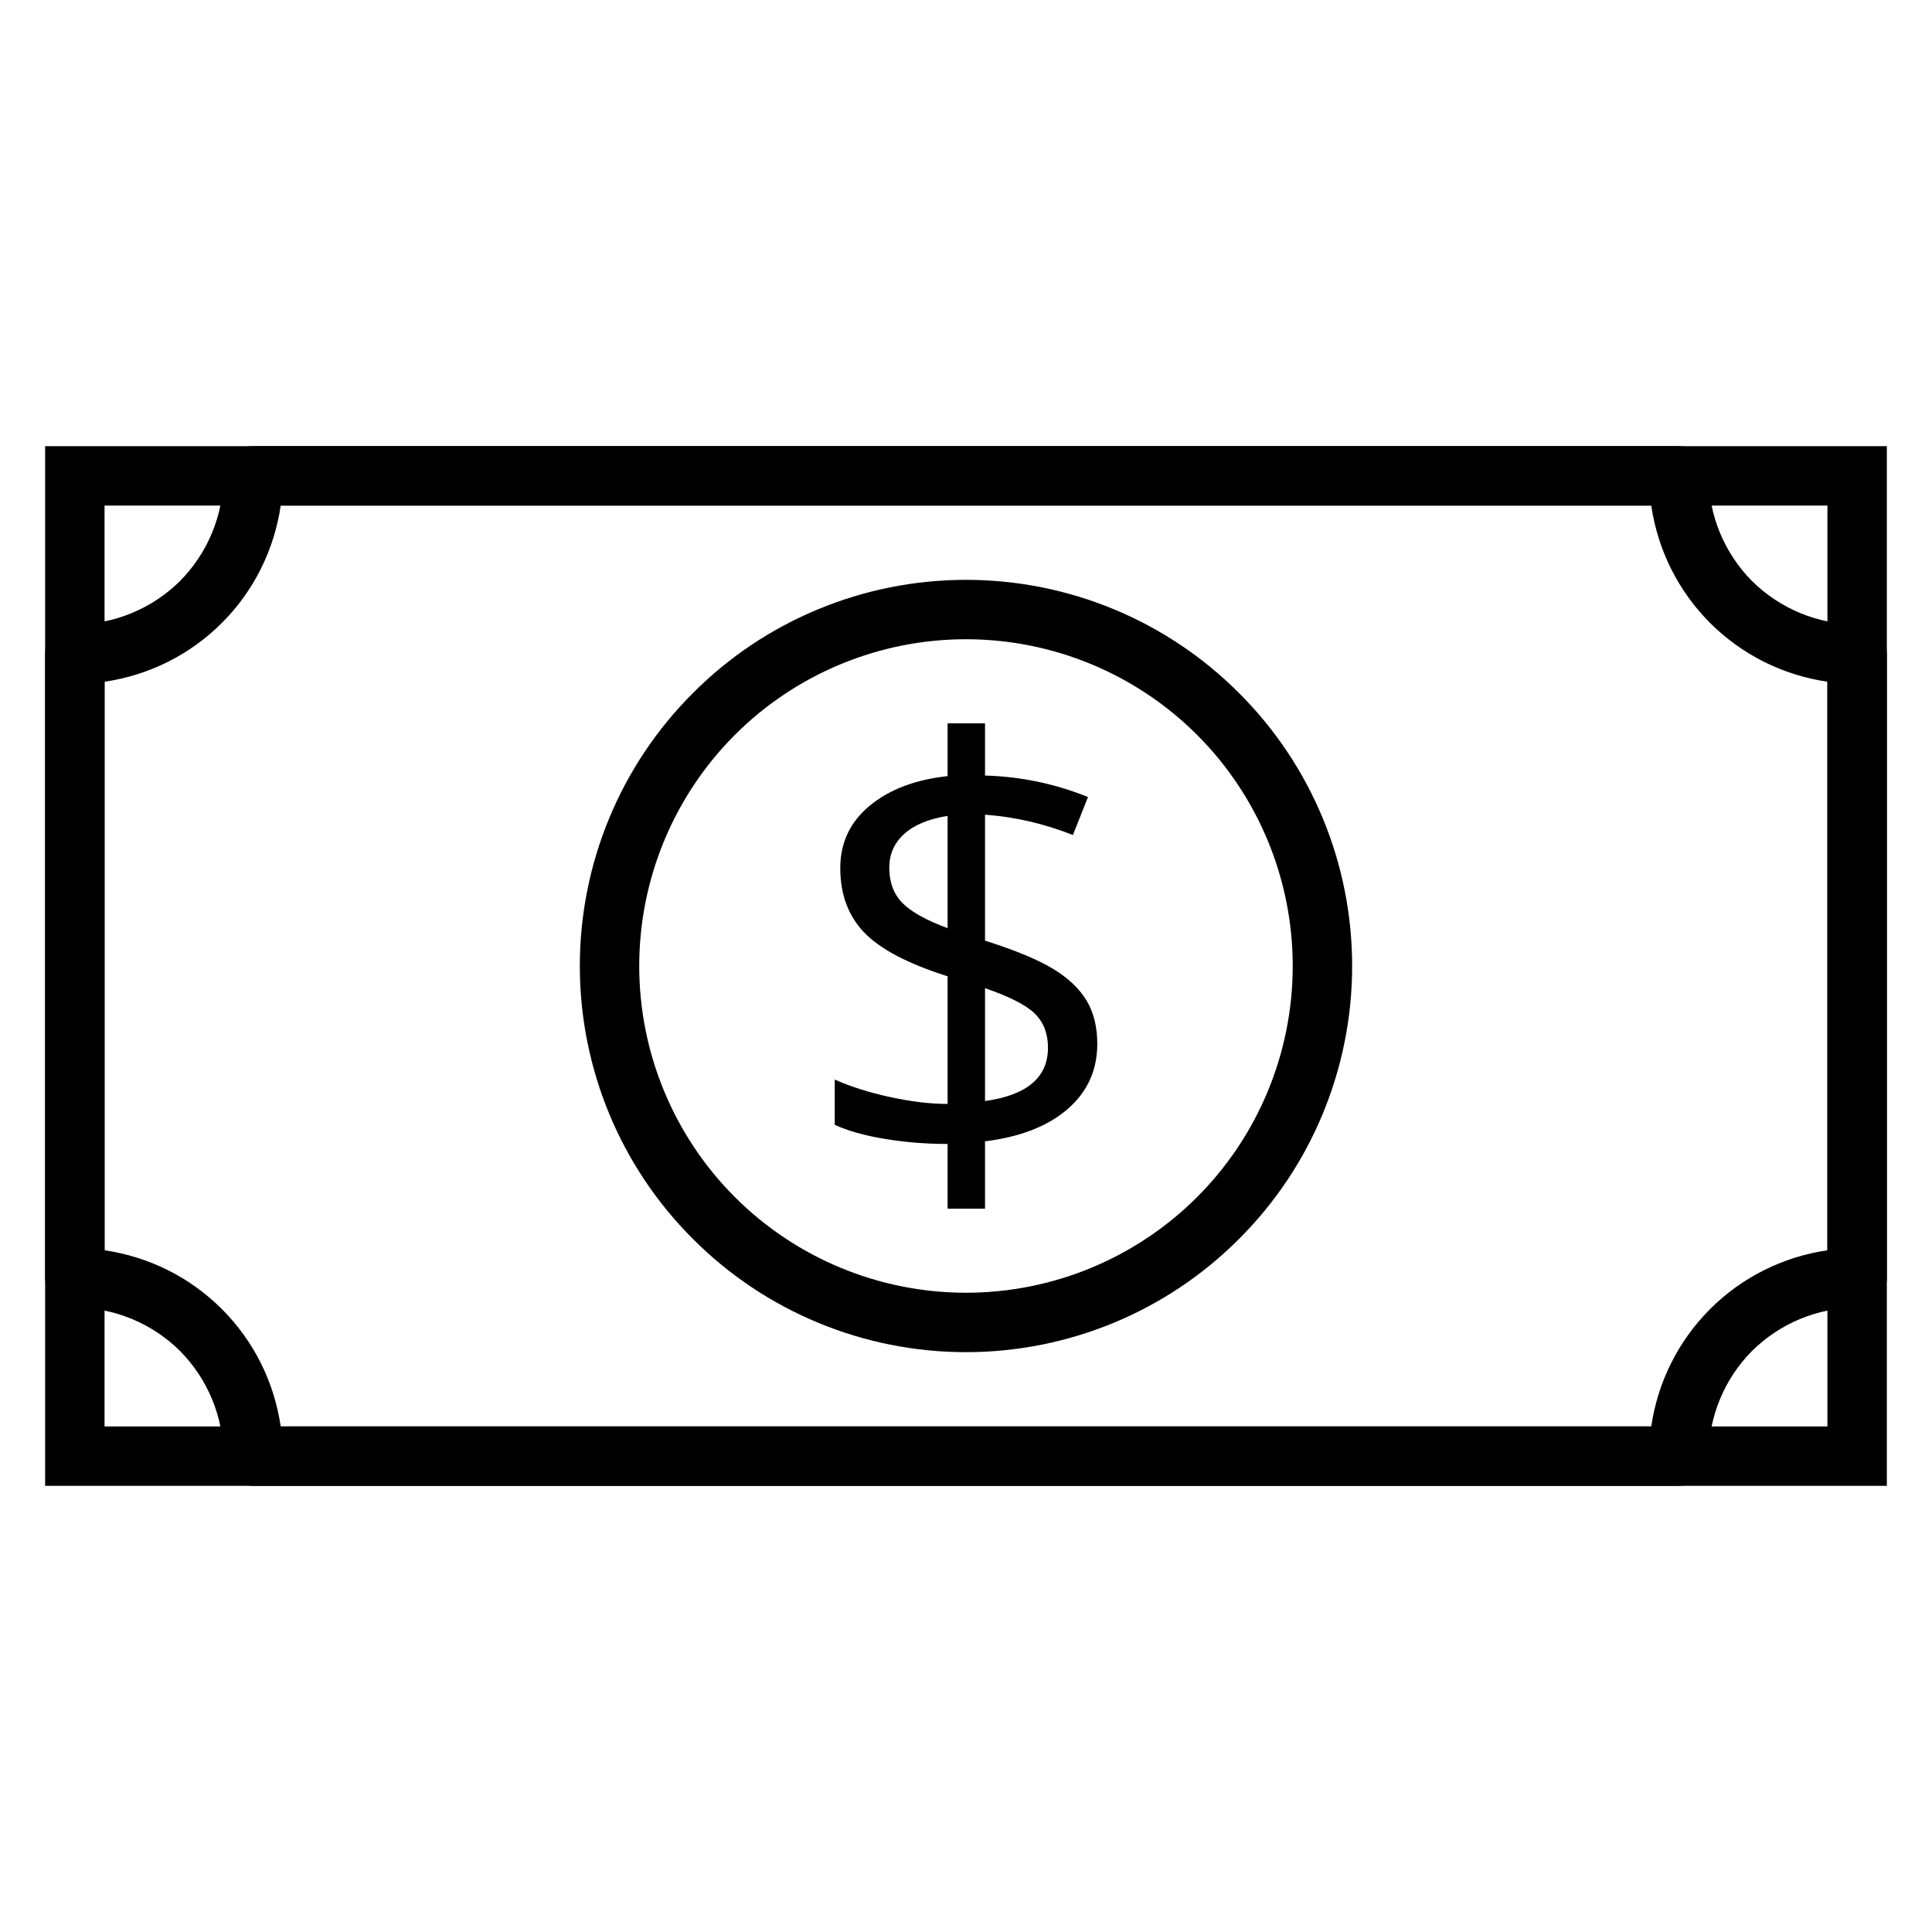
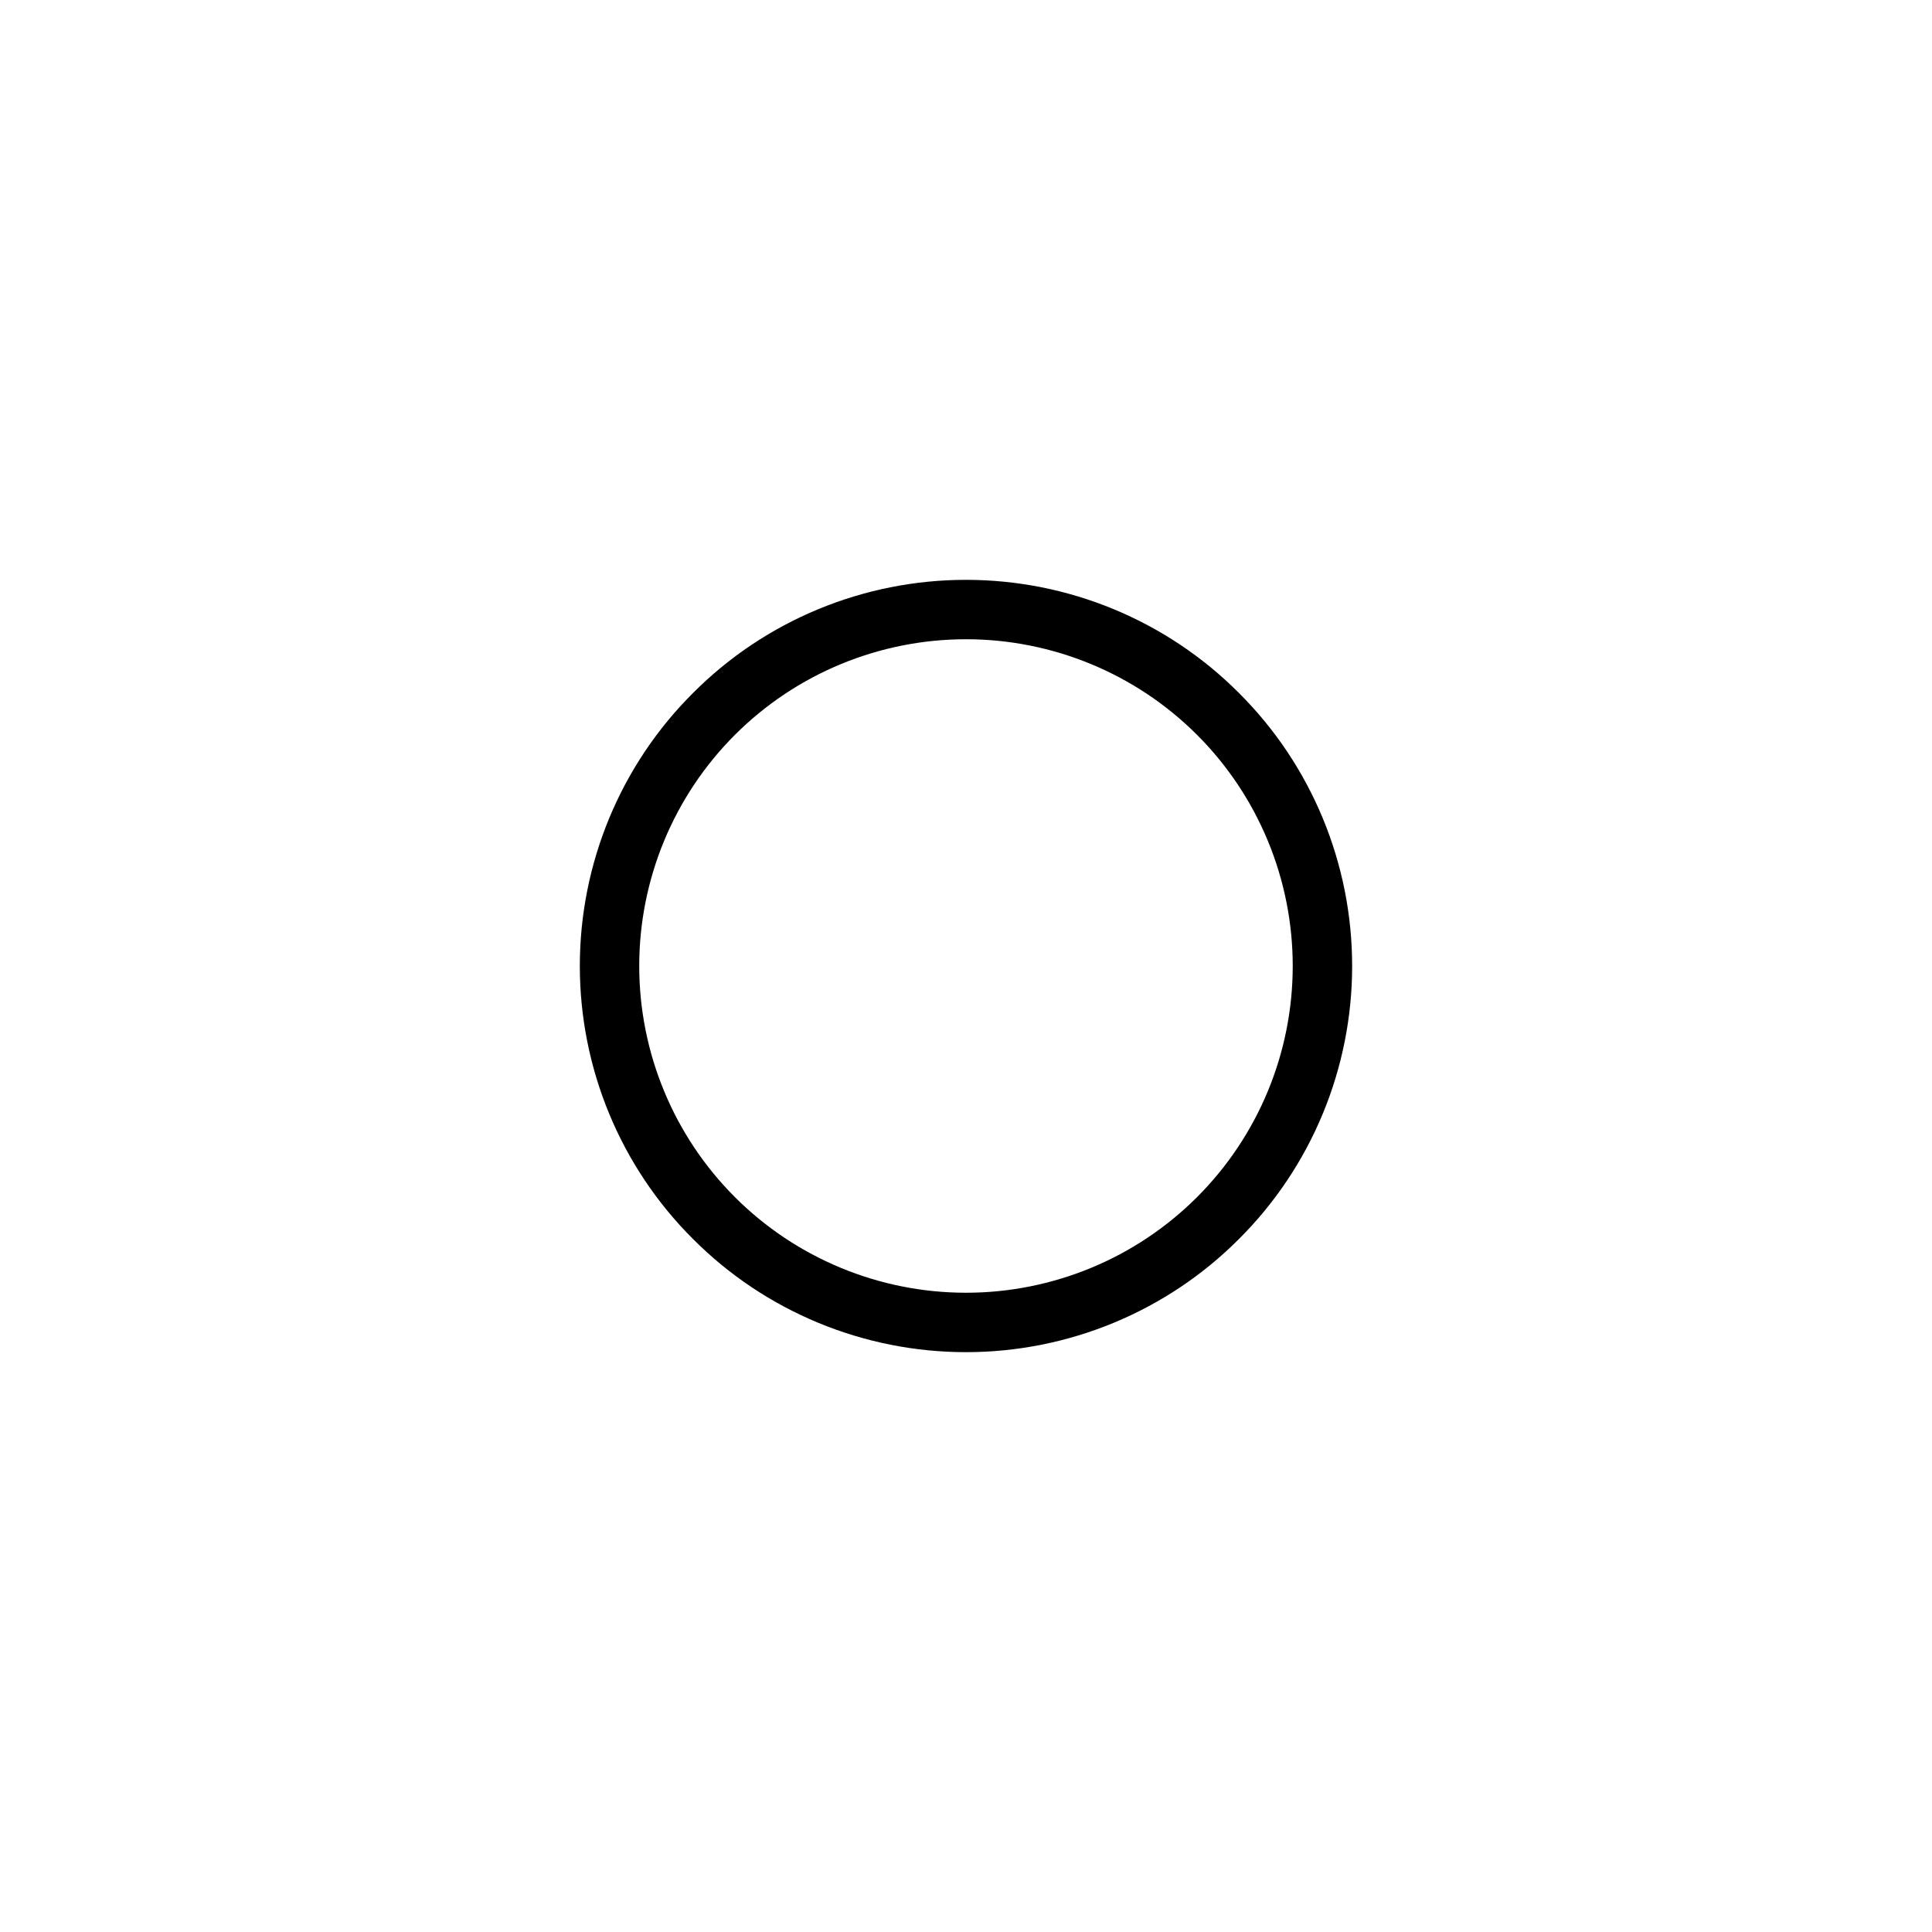
<svg xmlns="http://www.w3.org/2000/svg" fill="#000000" width="800px" height="800px" version="1.1" viewBox="144 144 512 512">
  <g fill-rule="evenodd">
-     <path d="m211.07 262.24h377.86c2.125 0 4.094 0.867 5.59 2.281 1.418 1.496 2.285 3.465 2.285 5.59 0 10.469 4.172 20.469 11.492 27.867 7.398 7.32 17.395 11.492 27.867 11.492 2.125 0 4.094 0.867 5.59 2.285 1.414 1.496 2.281 3.465 2.281 5.59v165.31c0 2.125-0.867 4.094-2.281 5.586-1.496 1.418-3.465 2.285-5.59 2.285-10.473 0-20.469 4.172-27.867 11.492-7.32 7.398-11.492 17.398-11.492 27.867 0 2.125-0.867 4.094-2.285 5.59-1.496 1.418-3.465 2.281-5.59 2.281h-377.86c-2.125 0-4.094-0.863-5.59-2.281-1.418-1.496-2.281-3.465-2.281-5.59 0-10.469-4.172-20.469-11.496-27.867-7.398-7.32-17.395-11.492-27.867-11.492-2.125 0-4.09-0.867-5.586-2.285-1.418-1.492-2.285-3.461-2.285-5.586v-165.31c0-2.125 0.867-4.094 2.285-5.59 1.496-1.418 3.461-2.285 5.586-2.285 10.473 0 20.469-4.172 27.867-11.492 7.324-7.398 11.496-17.398 11.496-27.867 0-2.125 0.863-4.094 2.281-5.59 1.496-1.414 3.465-2.281 5.59-2.281zm7.32 15.742h363.21c1.734 11.809 7.164 22.672 15.586 31.098 8.426 8.422 19.289 13.852 31.098 15.586v150.67c-11.809 1.734-22.672 7.164-31.098 15.59-8.422 8.422-13.852 19.285-15.586 31.094h-363.21c-1.73-11.809-7.164-22.672-15.586-31.094-8.422-8.426-19.285-13.855-31.094-15.59v-150.67c11.809-1.734 22.672-7.164 31.094-15.586 8.422-8.426 13.855-19.289 15.586-31.098z" />
-     <path d="m155.96 262.24h488.07v275.52h-488.07zm15.746 15.742h456.58v244.04h-456.58z" />
    <path d="m297.66 400c0-27.16 10.781-53.215 29.992-72.344 19.129-19.211 45.184-29.992 72.344-29.992 27.156 0 53.215 10.781 72.344 29.992 19.207 19.129 29.992 45.184 29.992 72.344 0 27.156-10.785 53.215-29.992 72.344-19.129 19.207-45.188 29.992-72.344 29.992-27.16 0-53.215-10.785-72.344-29.992-19.211-19.129-29.992-45.188-29.992-72.344zm15.742 0c0-22.988 9.133-45.031 25.348-61.246s38.258-25.348 61.246-25.348c22.984 0 45.027 9.133 61.242 25.348 16.219 16.215 25.348 38.258 25.348 61.246 0 22.984-9.129 45.027-25.348 61.242-16.215 16.219-38.258 25.348-61.242 25.348-22.988 0-45.031-9.129-61.246-25.348-16.215-16.215-25.348-38.258-25.348-61.242z" />
-     <path d="m434.79 420.64c0 6.969-2.613 12.719-7.84 17.254-5.227 4.539-12.531 7.398-21.91 8.574v17.836h-9.918v-17.145c-5.742 0-11.301-0.449-16.68-1.348-5.387-0.895-9.793-2.137-13.227-3.723v-11.996c4.258 1.898 9.164 3.449 14.723 4.652 5.562 1.207 10.625 1.809 15.184 1.809v-33.824c-10.504-3.332-17.875-7.203-22.105-11.613-4.223-4.406-6.336-10.094-6.336-17.066 0-6.711 2.602-12.223 7.801-16.531 5.203-4.301 12.082-6.914 20.641-7.84v-13.988h9.918v13.84c9.434 0.258 18.527 2.152 27.285 5.691l-3.992 10.066c-7.633-3.019-15.398-4.816-23.293-5.383v33.371c8.047 2.559 14.07 5.059 18.066 7.492 3.996 2.434 6.941 5.227 8.84 8.375 1.895 3.156 2.844 6.988 2.844 11.496zm-13.066 1c0-3.691-1.145-6.676-3.426-8.961-2.277-2.277-6.695-4.543-13.258-6.801v29.906c11.121-1.539 16.684-6.254 16.684-14.145zm-42.055-47.738c0 3.894 1.152 7.019 3.457 9.375 2.309 2.356 6.309 4.586 11.996 6.691v-29.754c-5.074 0.824-8.918 2.426-11.531 4.809-2.613 2.383-3.922 5.344-3.922 8.879z" />
  </g>
</svg>